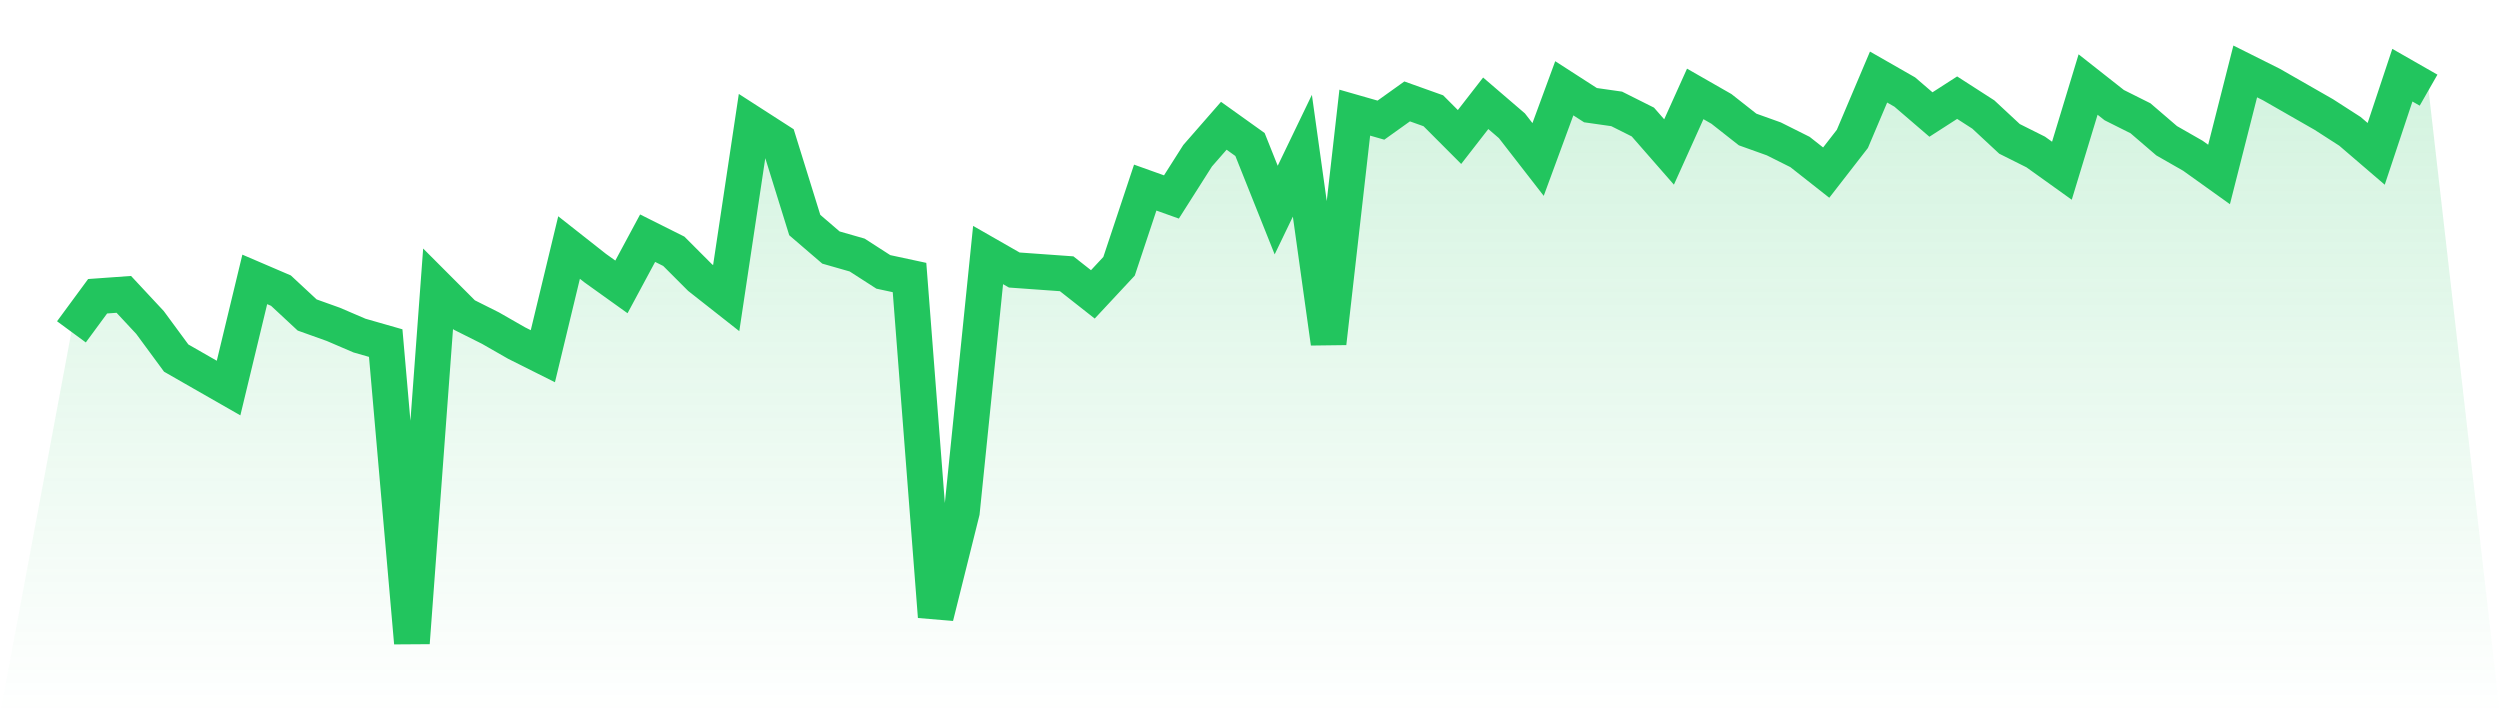
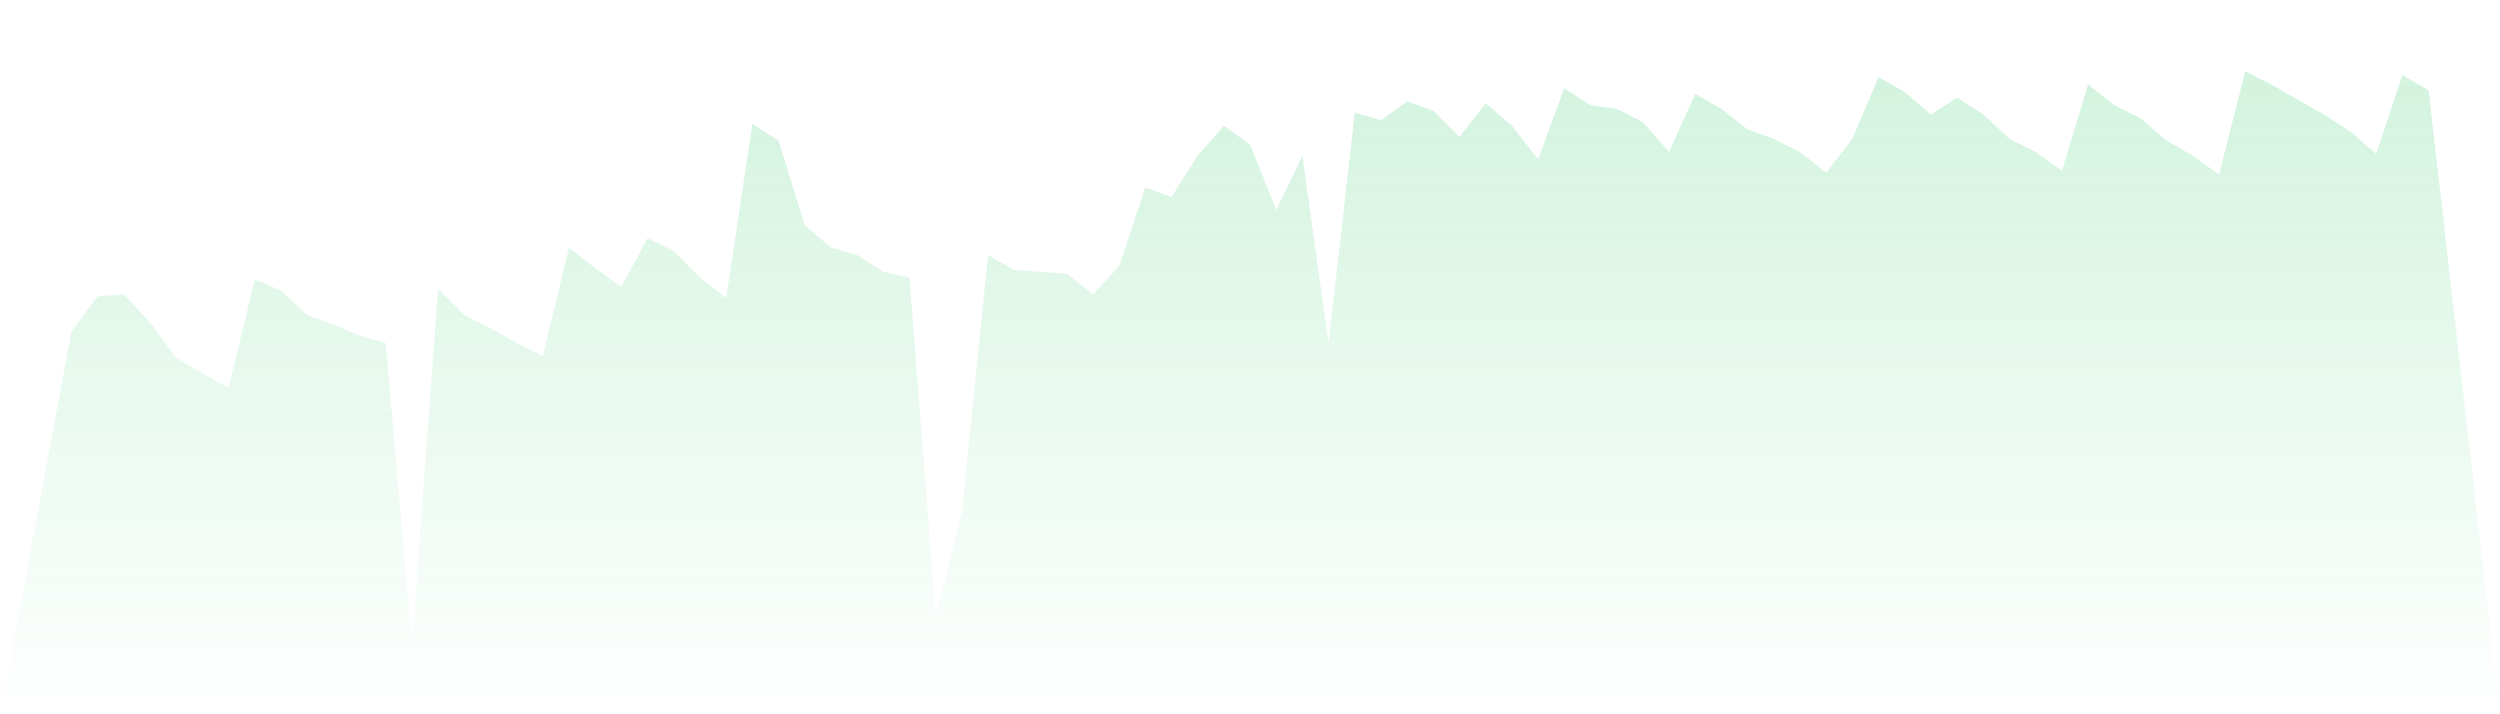
<svg xmlns="http://www.w3.org/2000/svg" viewBox="0 0 140 40">
  <defs>
    <linearGradient id="gradient" x1="0" x2="0" y1="0" y2="1">
      <stop offset="0%" stop-color="#22c55e" stop-opacity="0.2" />
      <stop offset="100%" stop-color="#22c55e" stop-opacity="0" />
    </linearGradient>
  </defs>
  <path d="M4,18.584 L4,18.584 L5.467,16.59 L6.933,16.485 L8.4,18.059 L9.867,20.052 L11.333,20.892 L12.8,21.731 L14.267,15.646 L15.733,16.275 L17.2,17.639 L18.667,18.164 L20.133,18.793 L21.6,19.213 L23.067,36 L24.533,16.17 L26,17.639 L27.467,18.374 L28.933,19.213 L30.4,19.948 L31.867,13.862 L33.333,15.016 L34.8,16.066 L36.267,13.338 L37.733,14.072 L39.2,15.541 L40.667,16.695 L42.133,6.938 L43.6,7.882 L45.067,12.603 L46.533,13.862 L48,14.282 L49.467,15.226 L50.933,15.541 L52.4,34.531 L53.867,28.656 L55.333,14.282 L56.8,15.121 L58.267,15.226 L59.733,15.331 L61.2,16.485 L62.667,14.911 L64.133,10.505 L65.6,11.03 L67.067,8.721 L68.533,7.043 L70,8.092 L71.467,11.764 L72.933,8.721 L74.4,19.213 L75.867,6.308 L77.333,6.728 L78.8,5.679 L80.267,6.203 L81.733,7.672 L83.2,5.784 L84.667,7.043 L86.133,8.931 L87.6,4.944 L89.067,5.889 L90.533,6.098 L92,6.833 L93.467,8.511 L94.933,5.259 L96.4,6.098 L97.867,7.252 L99.333,7.777 L100.8,8.511 L102.267,9.666 L103.733,7.777 L105.2,4.315 L106.667,5.154 L108.133,6.413 L109.6,5.469 L111.067,6.413 L112.533,7.777 L114,8.511 L115.467,9.561 L116.933,4.734 L118.4,5.889 L119.867,6.623 L121.333,7.882 L122.8,8.721 L124.267,9.77 L125.733,4 L127.2,4.734 L128.667,5.574 L130.133,6.413 L131.6,7.357 L133.067,8.616 L134.533,4.21 L136,5.049 L140,40 L0,40 z" fill="url(#gradient)" />
-   <path d="M4,18.584 L4,18.584 L5.467,16.59 L6.933,16.485 L8.4,18.059 L9.867,20.052 L11.333,20.892 L12.8,21.731 L14.267,15.646 L15.733,16.275 L17.2,17.639 L18.667,18.164 L20.133,18.793 L21.6,19.213 L23.067,36 L24.533,16.17 L26,17.639 L27.467,18.374 L28.933,19.213 L30.4,19.948 L31.867,13.862 L33.333,15.016 L34.8,16.066 L36.267,13.338 L37.733,14.072 L39.2,15.541 L40.667,16.695 L42.133,6.938 L43.6,7.882 L45.067,12.603 L46.533,13.862 L48,14.282 L49.467,15.226 L50.933,15.541 L52.4,34.531 L53.867,28.656 L55.333,14.282 L56.8,15.121 L58.267,15.226 L59.733,15.331 L61.2,16.485 L62.667,14.911 L64.133,10.505 L65.6,11.03 L67.067,8.721 L68.533,7.043 L70,8.092 L71.467,11.764 L72.933,8.721 L74.4,19.213 L75.867,6.308 L77.333,6.728 L78.8,5.679 L80.267,6.203 L81.733,7.672 L83.2,5.784 L84.667,7.043 L86.133,8.931 L87.6,4.944 L89.067,5.889 L90.533,6.098 L92,6.833 L93.467,8.511 L94.933,5.259 L96.4,6.098 L97.867,7.252 L99.333,7.777 L100.8,8.511 L102.267,9.666 L103.733,7.777 L105.2,4.315 L106.667,5.154 L108.133,6.413 L109.6,5.469 L111.067,6.413 L112.533,7.777 L114,8.511 L115.467,9.561 L116.933,4.734 L118.4,5.889 L119.867,6.623 L121.333,7.882 L122.8,8.721 L124.267,9.77 L125.733,4 L127.2,4.734 L128.667,5.574 L130.133,6.413 L131.6,7.357 L133.067,8.616 L134.533,4.21 L136,5.049" fill="none" stroke="#22c55e" stroke-width="2" />
</svg>